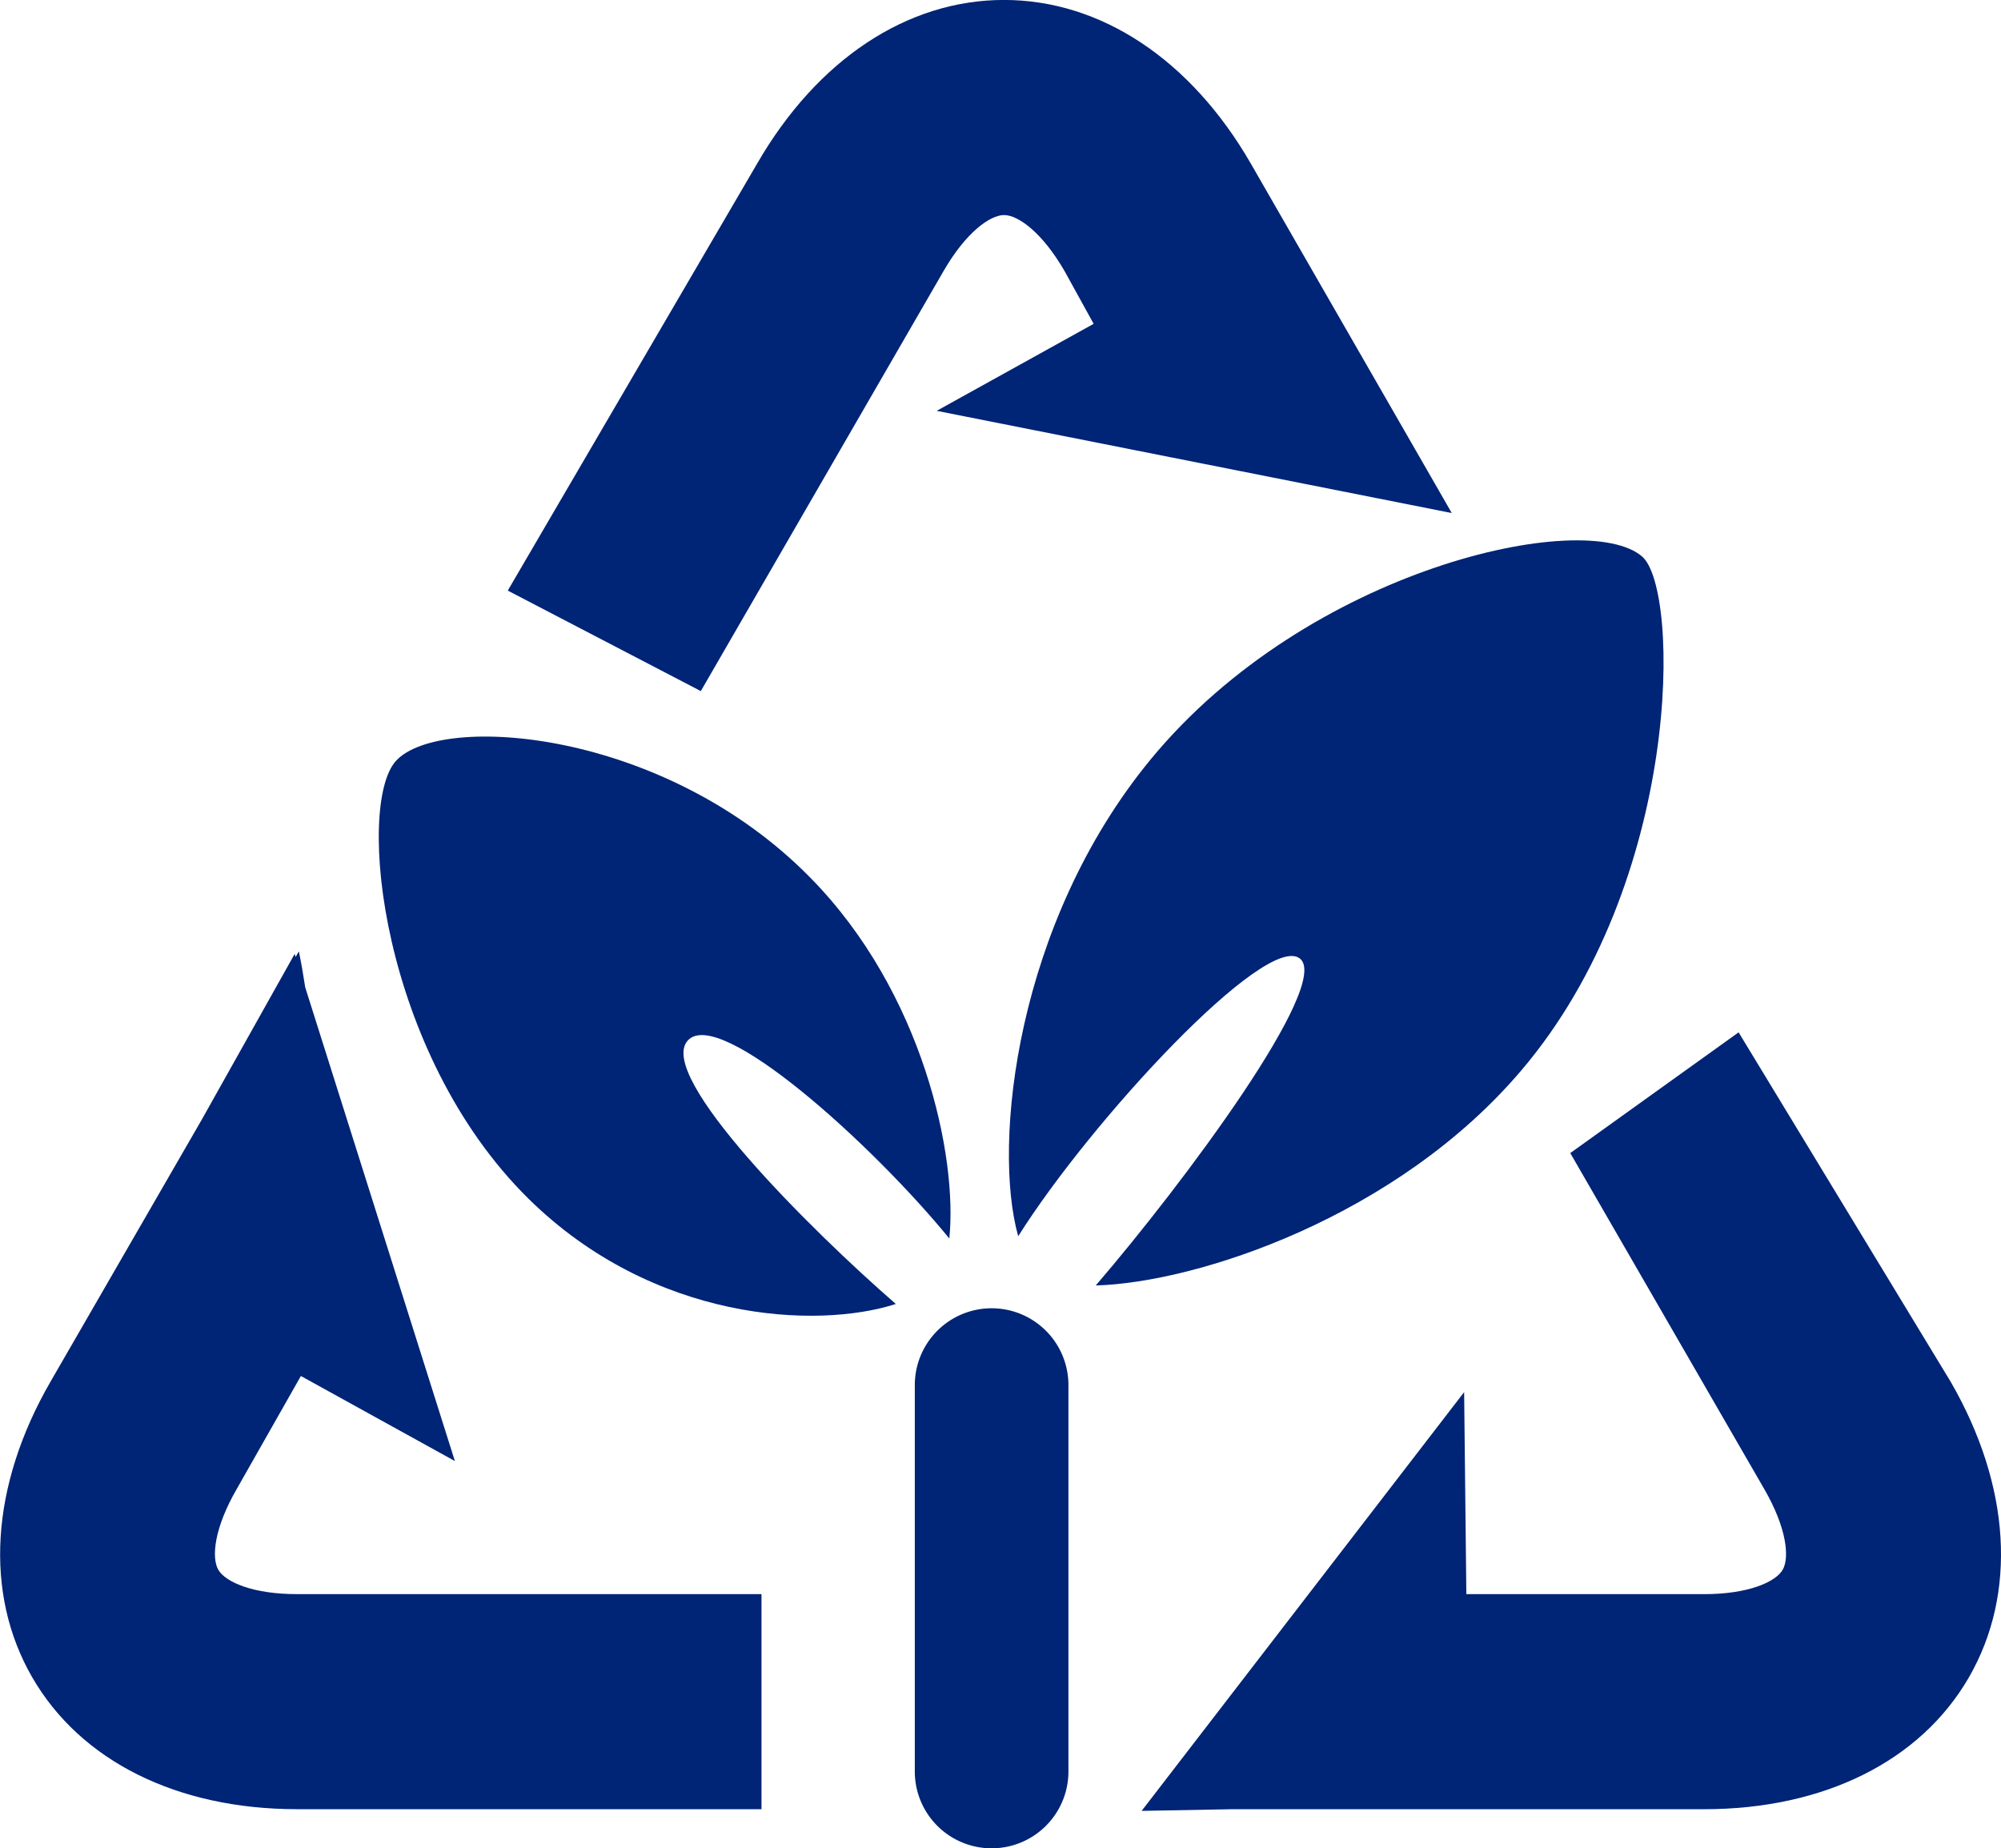
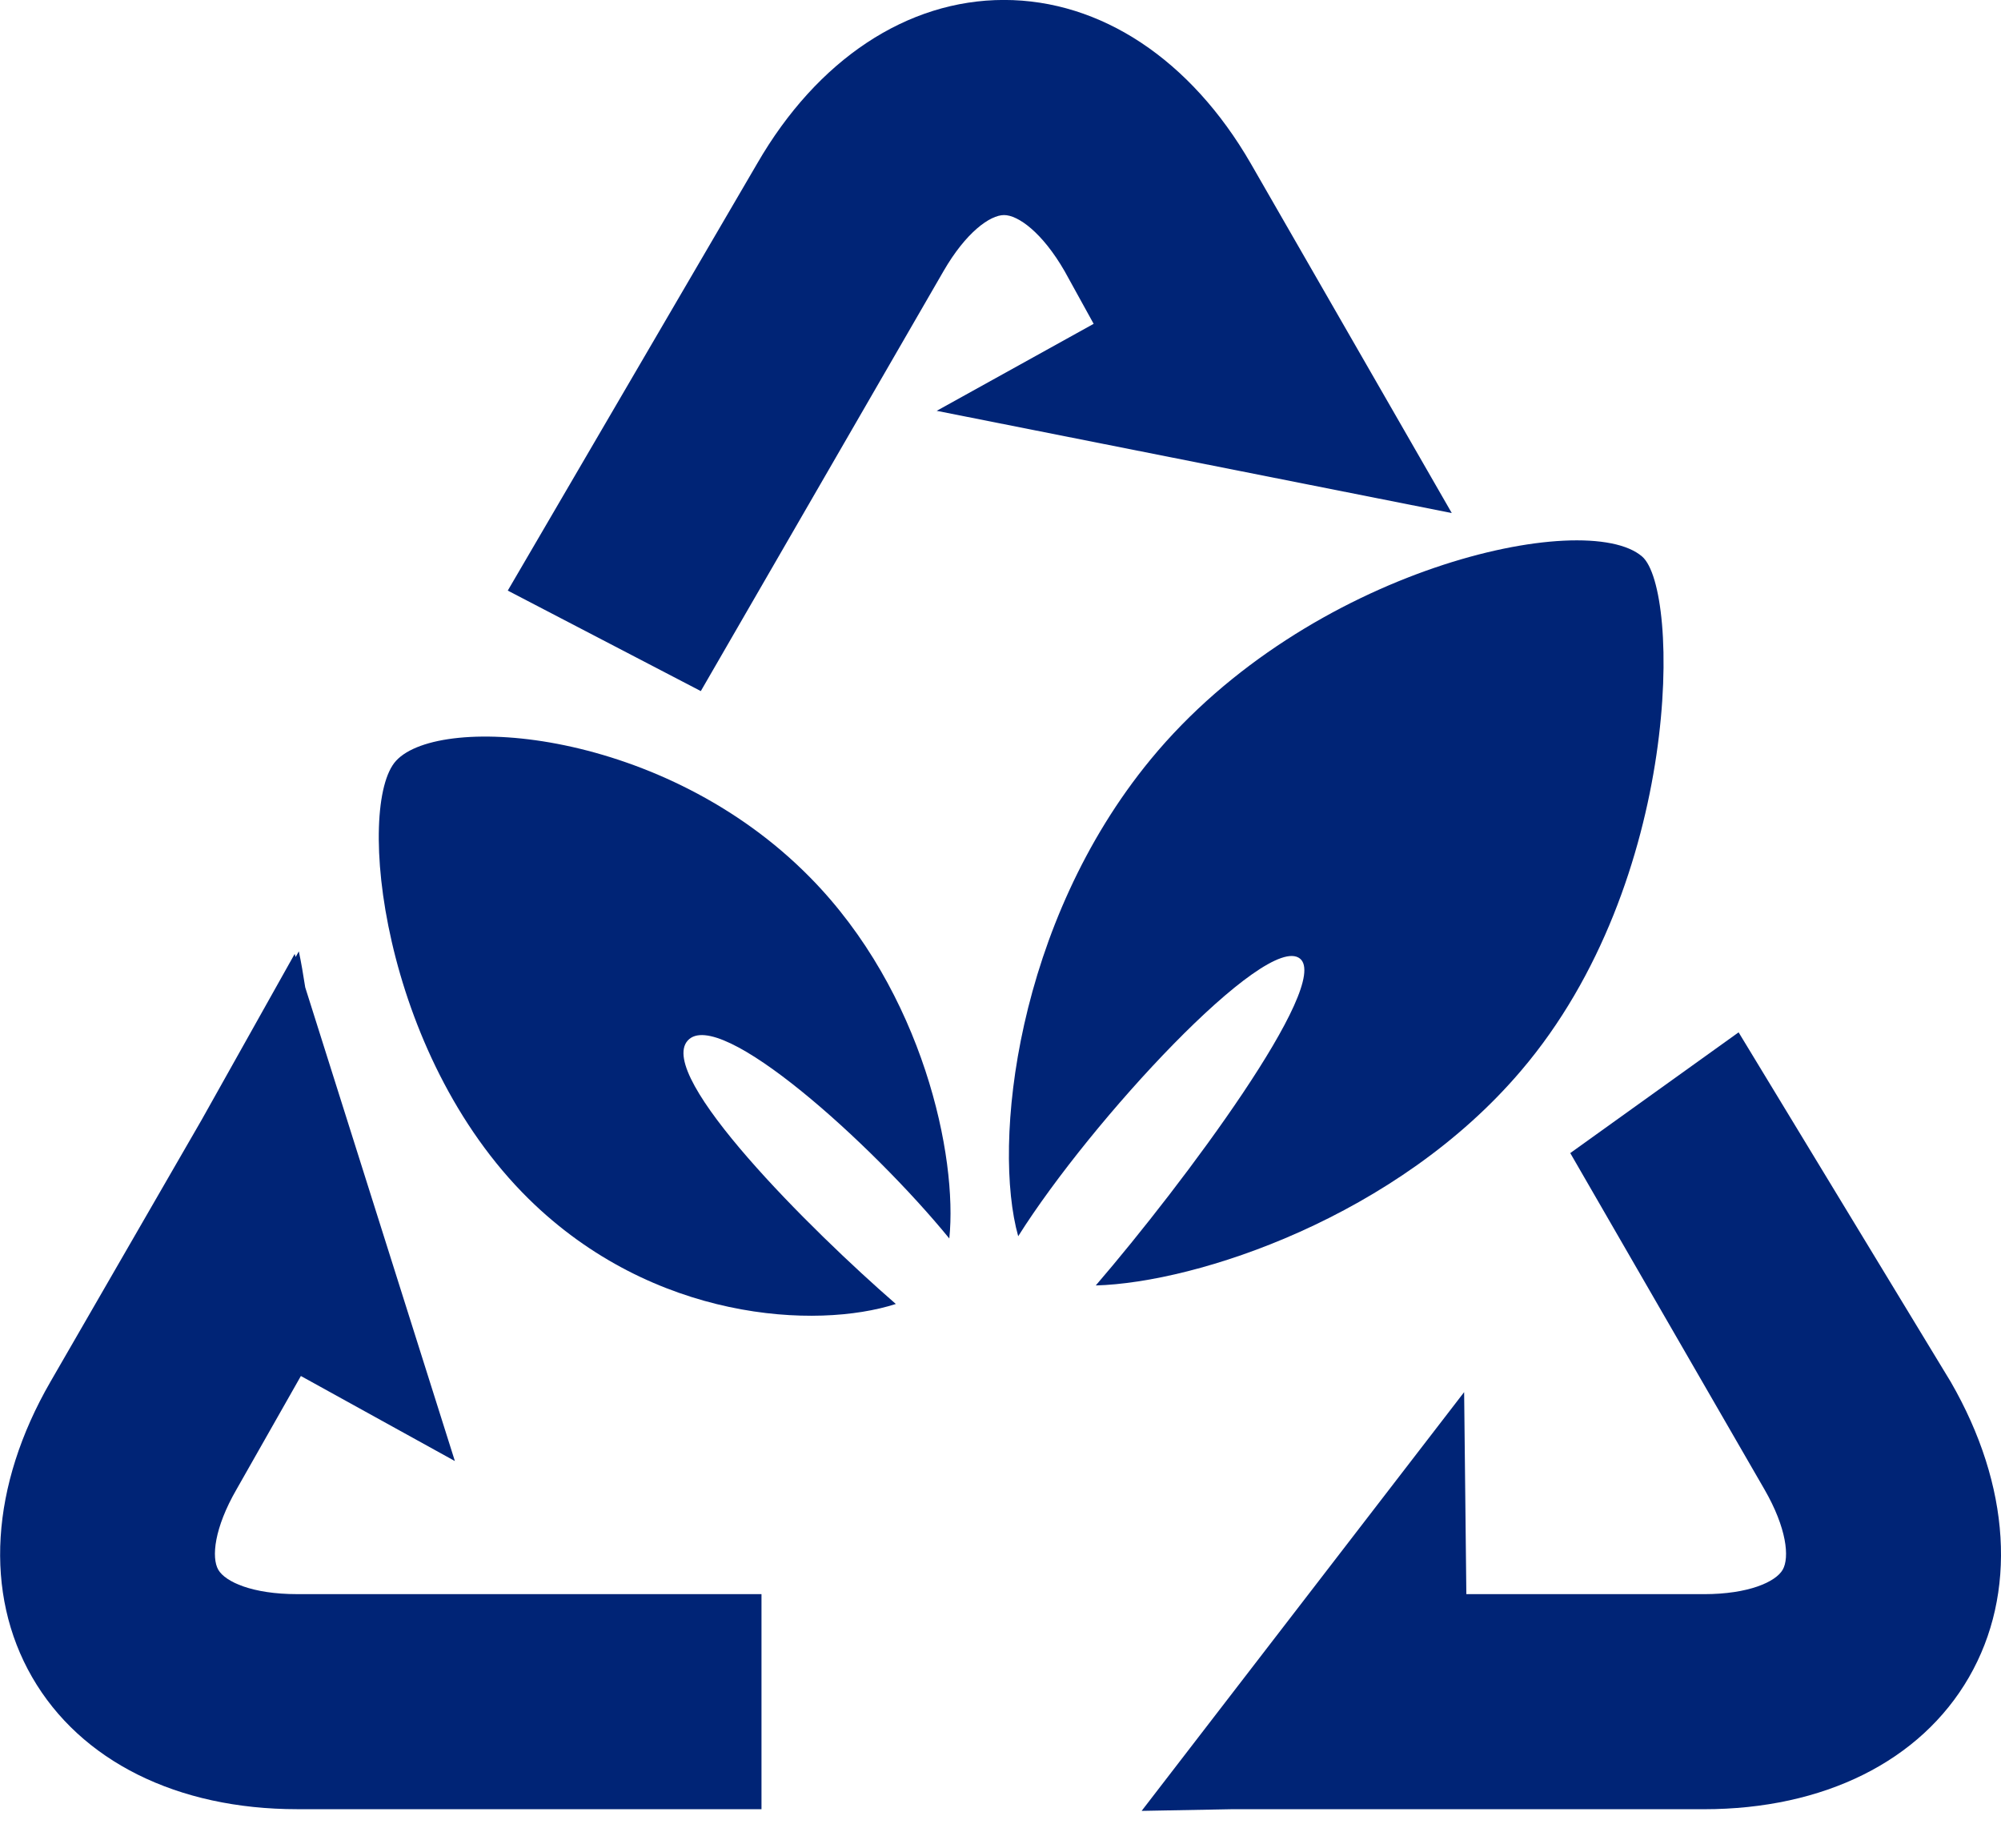
<svg xmlns="http://www.w3.org/2000/svg" width="79.639" height="73.567" viewBox="0 0 79.639 73.567">
  <g transform="translate(-179.72 -224.45)">
    <path d="M232.954,263.131c6.4-7.518,6.327-19.13,4.806-20.448-2.246-1.947-13.284.452-19.557,8.069-5.363,6.513-6.311,15.3-5.276,18.984,2.908-4.621,9.862-12.108,11.21-11.054,1.282,1-4.624,8.946-8.123,13.013C220.052,271.584,228.009,268.963,232.954,263.131Z" transform="translate(7.317 3.919)" fill="#002476" />
    <path d="M204.346,260.522c1.247-1.372,7.331,4.111,10.409,7.88.337-3.247-1.039-9.807-5.544-14.373-5.806-5.907-14.717-6.558-16.476-4.639-1.607,1.754-.608,11.64,5.279,17.436,4.956,4.879,11.459,5.2,14.613,4.183C209.255,268.081,203.067,261.929,204.346,260.522Z" transform="translate(2.747 5.342)" fill="#002476" />
-     <path d="M212.551,267.033a3.057,3.057,0,0,0-3.057,3.057v15.381a3.057,3.057,0,1,0,6.114,0V270.09A3.057,3.057,0,0,0,212.551,267.033Z" transform="translate(6.635 9.489)" fill="#002476" />
    <path d="M188.408,280.03c-.279-.483-.163-1.661.726-3.2l2.561-4.512,6.129,3.385-5.956-18.854c-.079-.51-.161-.994-.254-1.433l-.128.224-.038-.122-3.7,6.6-6.021,10.431c-2.388,4.137-2.652,8.423-.726,11.76s5.772,5.251,10.547,5.251h18.479V281H191.542C189.766,281,188.687,280.513,188.408,280.03Z" transform="translate(0 6.9)" fill="#002476" />
    <path d="M249.078,271.963l-8.442-13.911-6.7,4.806,7.728,13.385c.889,1.54,1.005,2.717.726,3.2s-1.356.971-3.134.971H229.8l-.088-8.041L216.877,289.04l3.572-.066h18.807c4.776,0,8.621-1.914,10.547-5.251S251.465,276.1,249.078,271.963Z" transform="translate(8.28 7.487)" fill="#002476" />
    <path d="M213.59,235.239c.889-1.54,1.85-2.229,2.408-2.229s1.52.69,2.408,2.229l1.158,2.1-6.247,3.463,20.5,4.068-8-13.913c-2.388-4.137-5.969-6.509-9.822-6.509s-7.432,2.372-9.821,6.509l-9.928,17,7.683,4Z" transform="translate(3.683 0)" fill="#002476" />
  </g>
</svg>